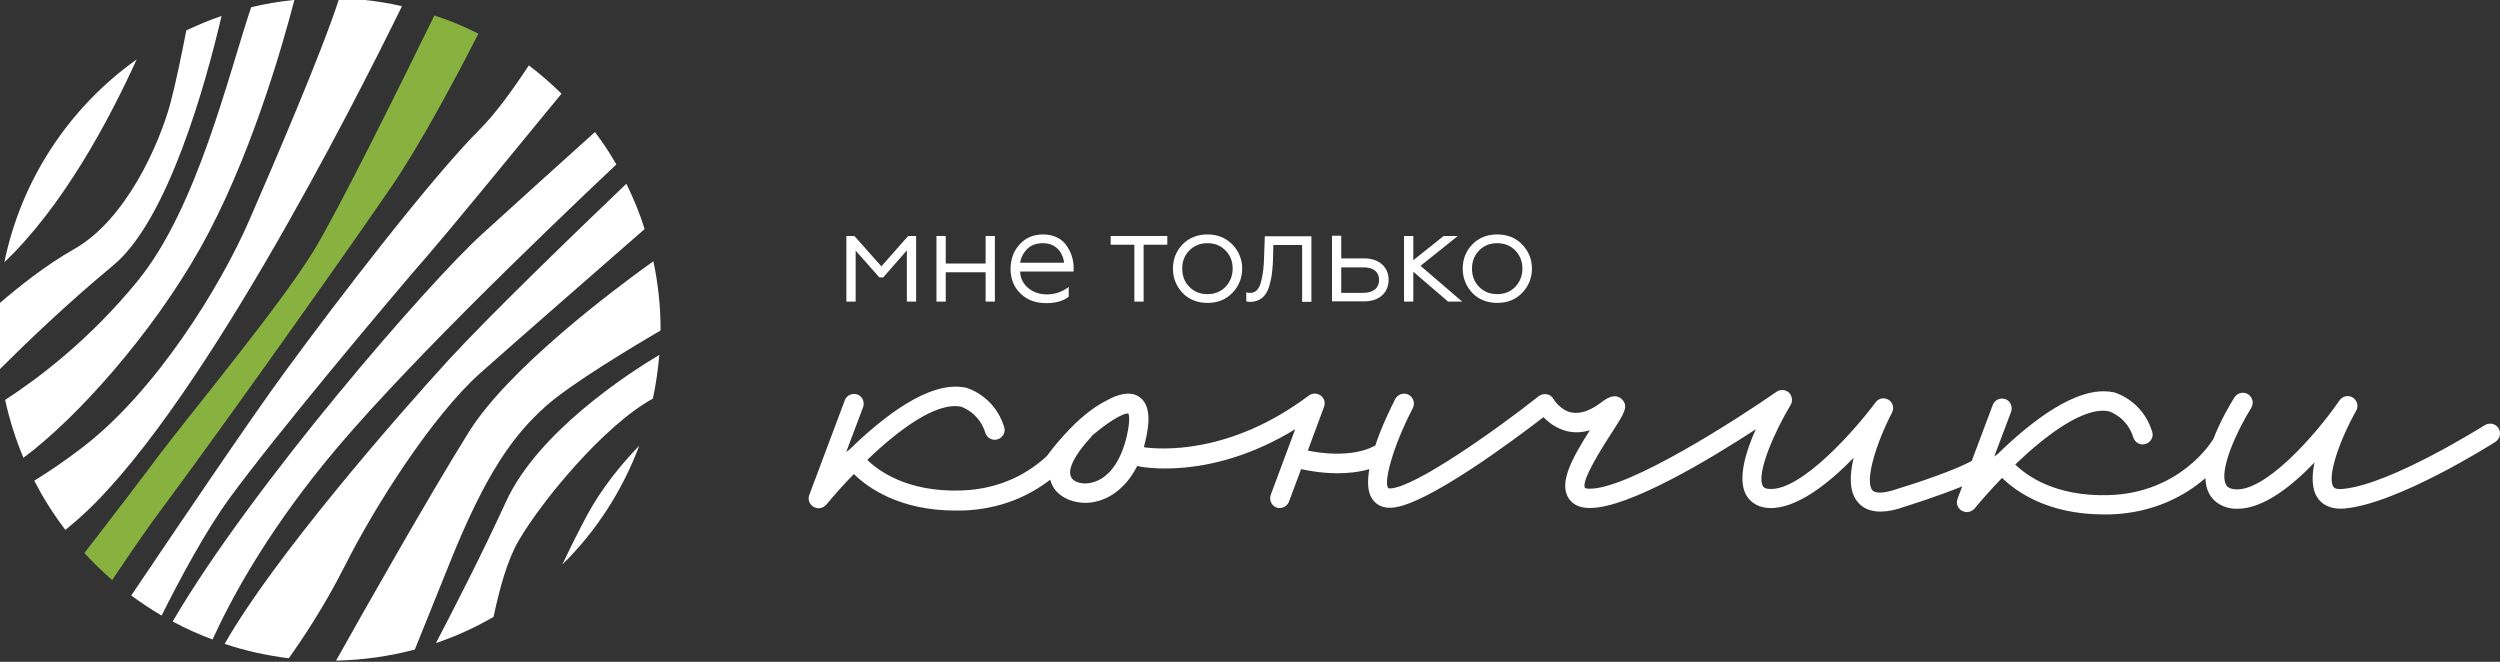
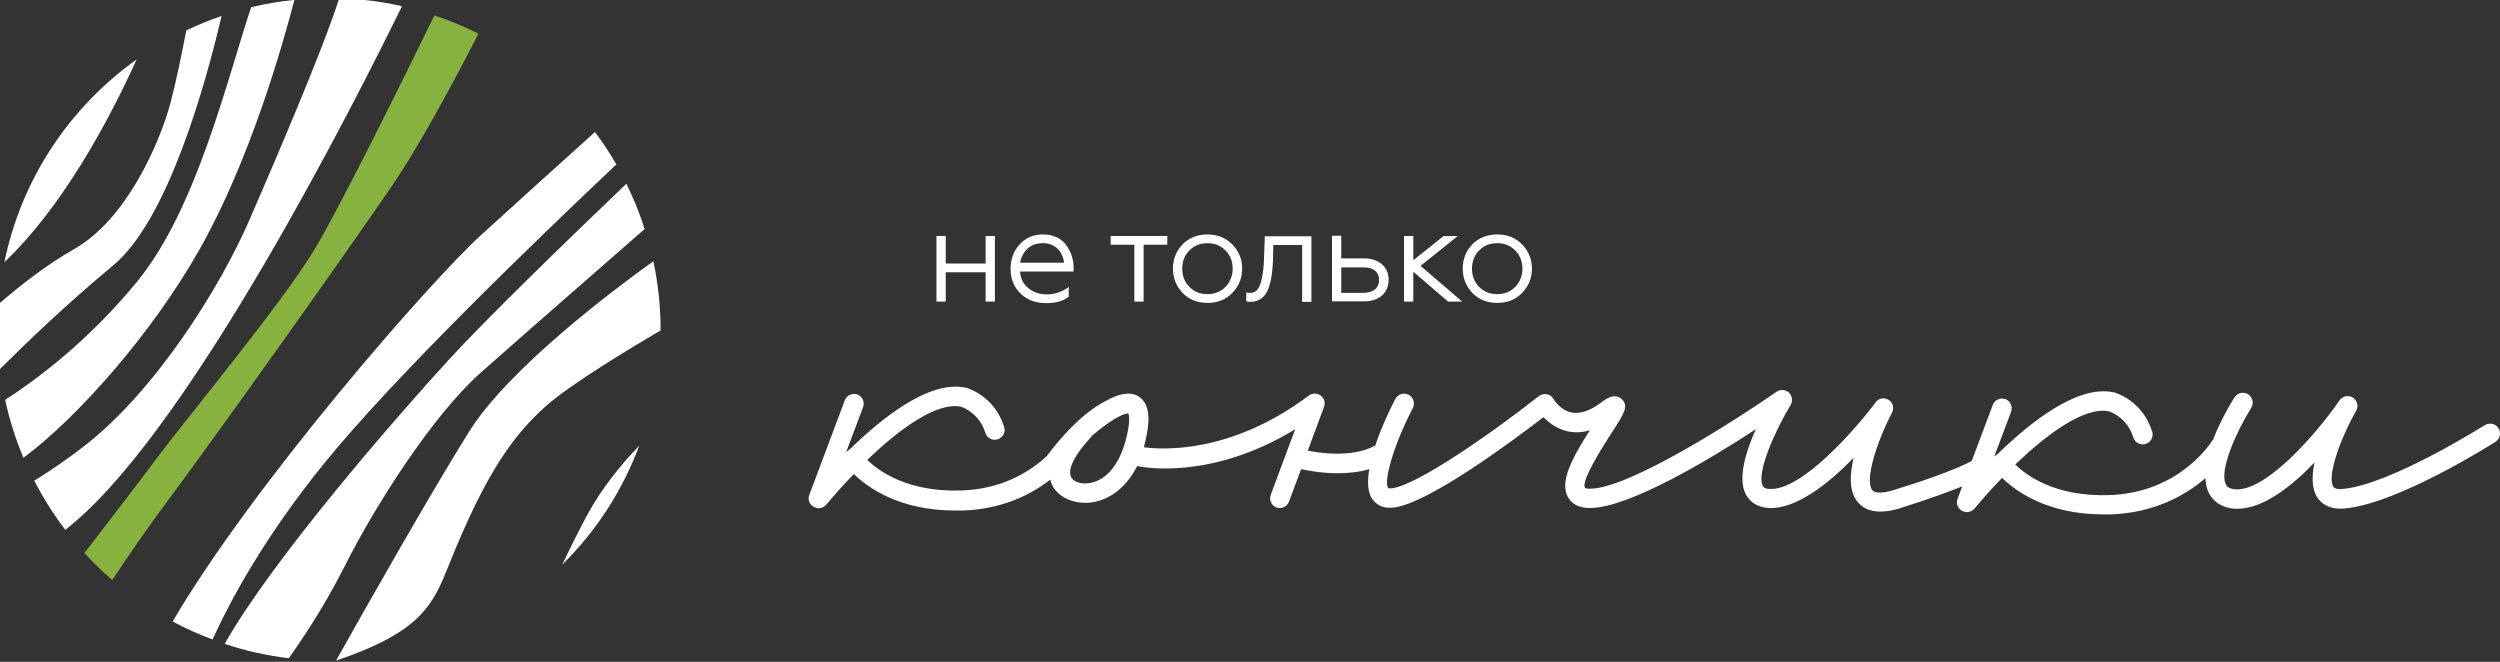
<svg xmlns="http://www.w3.org/2000/svg" viewBox="0 0 212.358 56.214" fill="none">
  <rect x="0" y="0" width="212.358" height="56.214" fill="#333333" stroke="none" />
-   <path d="M36.396 21.619C38.122 19.63 43.238 13.4 47.697 7.957C46.823 7.105 45.904 6.296 44.921 5.553C43.544 7.651 42.079 9.662 40.768 10.974C36.702 15.039 28.854 25.226 24.154 31.652C21.269 35.587 15.367 44.331 11.148 50.583C11.979 51.195 12.831 51.763 13.728 52.288C15.345 49.053 17.487 45.074 19.498 42.32C23.389 36.986 33.117 25.379 36.396 21.619Z" fill="white" />
  <path d="M52.353 13.968C51.806 13.006 51.194 12.088 50.539 11.214C47.26 14.165 43.434 17.619 40.942 19.892C36.483 23.936 21.444 41.205 14.668 52.79C15.761 53.381 16.875 53.883 18.056 54.321C19.564 50.998 22.471 45.599 27.565 39.325C33.576 31.915 45.73 20.22 52.353 13.968Z" fill="white" />
  <path d="M38.122 30.559C33.619 35.478 23.215 47.413 19.083 54.692C20.832 55.282 22.646 55.676 24.526 55.916C25.575 54.452 27.499 51.61 29.269 48.112C31.871 42.932 36.724 35.325 40.789 31.696C43.784 29.029 51.107 22.646 54.757 19.455C54.342 18.122 53.817 16.854 53.205 15.608C48.768 19.848 41.489 26.887 38.122 30.559Z" fill="white" />
  <path d="M33.27 15.826C35.674 12.307 38.625 6.798 40.636 2.864C39.434 2.252 38.188 1.727 36.898 1.312C34.21 6.798 28.767 17.837 26.625 21.335C23.739 26.035 16.045 35.281 13.225 39.041C12.11 40.549 9.684 43.719 7.17 46.976C7.913 47.785 8.7 48.55 9.531 49.271C10.973 47.107 12.569 44.768 14.165 42.648C18.843 36.352 29.204 21.772 33.27 15.826Z" fill="#87B23F" />
-   <path d="M39.849 36.658C36.527 41.97 30.821 52.047 28.548 56.113C30.844 56.069 33.095 55.741 35.237 55.173C35.849 53.643 36.789 51.325 38.144 47.959C41.27 40.134 43.631 36.964 46.298 34.559C48.44 32.614 53.992 29.313 56.113 28.067C56.113 28.045 56.113 28.024 56.113 28.002C56.113 26.012 55.894 24.067 55.501 22.187C52.025 24.679 43.216 31.302 39.849 36.658Z" fill="white" />
-   <path d="M42.975 42.626C40.986 46.976 38.603 51.61 37.03 54.626C38.757 54.036 40.396 53.293 41.926 52.397C42.407 50.102 43.085 47.566 44.068 45.905C46.014 42.56 51.325 36.112 55.457 33.86C55.719 32.658 55.894 31.412 56.003 30.144C53.337 31.74 45.686 36.702 42.975 42.626Z" fill="white" />
+   <path d="M39.849 36.658C36.527 41.97 30.821 52.047 28.548 56.113C35.849 53.643 36.789 51.325 38.144 47.959C41.27 40.134 43.631 36.964 46.298 34.559C48.44 32.614 53.992 29.313 56.113 28.067C56.113 28.045 56.113 28.024 56.113 28.002C56.113 26.012 55.894 24.067 55.501 22.187C52.025 24.679 43.216 31.302 39.849 36.658Z" fill="white" />
  <path d="M47.762 47.959C50.626 45.139 52.856 41.708 54.298 37.86C52.856 39.347 51.129 41.423 49.883 43.74C49.227 44.964 48.484 46.429 47.762 47.959Z" fill="white" />
  <path d="M34.144 0.525C33.095 0.284 32.046 0.109 30.975 0H28.767C27.302 4.525 23.346 13.706 21.203 18.646C18.69 24.439 13.203 33.226 7.104 37.926C5.64 39.062 4.219 40.024 2.907 40.833C3.672 42.298 4.547 43.697 5.552 45.008C5.793 44.812 6.055 44.593 6.317 44.374C16.438 35.784 30.122 8.744 34.144 0.525Z" fill="white" />
  <path d="M16.963 21.16C21.204 13.662 23.958 4.022 25.007 0H24.92C23.695 0.131 22.515 0.328 21.335 0.612C19.389 6.405 16.744 17.64 11.738 23.805C7.585 28.92 3.104 32.242 0.437 33.969C0.809 35.674 1.333 37.314 1.989 38.888C6.558 35.499 12.919 28.33 16.963 21.16Z" fill="white" />
  <path d="M18.821 1.355C17.793 1.705 16.81 2.12 15.826 2.579C15.433 4.612 14.93 7.061 14.471 8.787C13.531 12.241 10.711 18.668 6.295 21.16C3.825 22.559 1.552 24.395 0 25.728V31.28C0 31.302 0 31.324 0 31.346C2.098 29.248 5.662 25.816 9.596 22.559C14.274 18.712 17.487 7.061 18.821 1.355Z" fill="white" />
  <path d="M11.607 5.05C5.924 9.094 1.814 15.214 0.372 22.275C5.334 17.553 9.246 10.252 11.607 5.05Z" fill="white" />
  <path d="M212.232 36.374C211.991 35.98 211.467 35.871 211.073 36.111C210.986 36.155 203.051 41.183 198.985 41.533C198.57 41.576 198.307 41.511 198.198 41.336C197.651 40.461 198.766 37.314 200.143 34.887C200.362 34.494 200.231 34.013 199.859 33.773C199.488 33.532 198.985 33.641 198.723 34.013C196.602 37.095 192.296 41.882 189.782 41.554C189.279 41.489 189.126 41.292 189.061 41.117C188.493 39.915 190.001 36.614 191.225 34.647C191.465 34.253 191.356 33.751 190.963 33.488C190.569 33.248 190.066 33.357 189.804 33.751C189.498 34.232 188.624 35.696 187.99 37.336C187.968 37.379 187.924 37.401 187.902 37.445C187.88 37.489 185.17 41.904 179.093 42.057C174.568 42.189 172.142 40.396 171.18 39.456C173.759 36.986 176.973 34.538 179.115 34.931C179.312 34.997 180.689 35.478 181.213 37.161C181.345 37.598 181.825 37.86 182.263 37.707C182.7 37.576 182.962 37.095 182.809 36.658C181.978 33.969 179.618 33.336 179.53 33.314C179.508 33.314 179.508 33.314 179.486 33.314C176.426 32.701 172.448 35.871 169.65 38.603C169.606 38.625 169.562 38.647 169.541 38.669C169.475 38.713 169.431 38.757 169.388 38.8L170.83 34.975C170.983 34.538 170.765 34.057 170.349 33.904C169.912 33.751 169.431 33.969 169.278 34.385L167.486 39.15C166.043 39.959 162.546 41.117 161.212 41.511C160.119 41.904 159.31 41.948 159.048 41.642C158.37 40.855 159.376 37.62 160.709 35.062C160.906 34.669 160.797 34.188 160.425 33.969C160.054 33.729 159.573 33.816 159.31 34.188C157.758 36.287 153.08 41.708 150.304 41.533C149.867 41.511 149.78 41.358 149.736 41.27C149.168 40.177 150.807 36.527 152.097 34.407C152.294 34.079 152.25 33.641 151.966 33.357C151.681 33.095 151.244 33.051 150.916 33.27C147.594 35.587 138.391 41.511 135.069 41.511C135.025 41.511 134.981 41.511 134.937 41.511C134.719 41.511 134.631 41.445 134.631 41.445C134.391 41.008 135.178 39.412 136.926 36.724C137.976 35.106 138.369 34.494 137.757 33.904C137.145 33.336 136.402 33.882 135.921 34.253C135.025 34.909 134.216 35.172 133.495 35.04C132.511 34.844 131.964 33.904 131.964 33.904C131.855 33.685 131.637 33.532 131.396 33.488C131.156 33.445 130.915 33.51 130.719 33.641C126.937 36.636 120.16 41.401 118.106 41.489C117.996 41.489 117.931 41.467 117.931 41.467C117.494 41.03 118.302 37.948 120.007 34.669C120.226 34.253 120.051 33.751 119.658 33.532C119.242 33.314 118.74 33.488 118.521 33.882C118.149 34.625 117.362 36.199 116.816 37.86C116.794 37.86 116.772 37.882 116.75 37.882C114.827 38.888 112.138 38.494 111.089 38.276L112.466 34.56C112.597 34.21 112.488 33.816 112.182 33.598C111.876 33.379 111.482 33.379 111.176 33.598C104.4 38.691 98.432 38.166 97.164 37.991C97.208 37.817 97.252 37.642 97.296 37.445C97.602 36.133 97.864 34.341 96.662 33.641C95.919 33.226 94.935 33.488 93.973 34.035C93.273 34.385 92.181 35.084 90.891 36.418L90.869 36.439C90.869 36.439 90.869 36.439 90.847 36.461C90.257 37.073 89.601 37.817 88.923 38.735C87.546 40.024 85.142 41.576 81.579 41.664C77.054 41.795 74.628 40.002 73.666 39.062C76.245 36.592 79.458 34.144 81.601 34.538C81.797 34.603 83.174 35.084 83.699 36.767C83.83 37.205 84.311 37.467 84.748 37.314C85.186 37.183 85.448 36.702 85.295 36.265C84.464 33.576 82.103 32.942 82.016 32.92C81.994 32.92 81.994 32.92 81.972 32.92C78.912 32.308 74.934 35.478 72.136 38.21C72.092 38.232 72.048 38.254 72.026 38.276C71.961 38.319 71.917 38.363 71.873 38.407L73.316 34.581C73.469 34.144 73.25 33.663 72.835 33.51C72.398 33.357 71.917 33.576 71.764 33.991L68.747 42.035C68.594 42.429 68.747 42.844 69.119 43.063C69.25 43.128 69.403 43.172 69.534 43.172C69.775 43.172 70.015 43.063 70.19 42.866C70.737 42.21 71.545 41.27 72.529 40.265C73.688 41.401 76.376 43.369 81.163 43.369C81.338 43.369 81.491 43.369 81.666 43.369C85.076 43.281 87.546 42.035 89.208 40.746C89.295 41.074 89.448 41.401 89.689 41.686C90.257 42.341 91.197 42.713 92.202 42.713C92.53 42.713 92.858 42.669 93.186 42.582C93.929 42.407 95.503 41.751 96.596 39.587C96.99 39.675 102.826 40.855 110.018 36.461L107.941 42.035C107.788 42.473 108.007 42.953 108.422 43.107C108.509 43.15 108.619 43.15 108.706 43.15C109.034 43.15 109.362 42.953 109.493 42.604L110.52 39.85C111.045 39.959 112.226 40.199 113.603 40.199C114.477 40.199 115.417 40.112 116.313 39.85C116.138 40.855 116.16 41.751 116.532 42.341C116.881 42.888 117.472 43.172 118.193 43.128C121.079 42.997 128.664 37.314 131.112 35.434C131.549 35.893 132.227 36.418 133.145 36.636C133.757 36.767 134.391 36.746 135.046 36.549C133.516 38.953 132.489 40.899 133.167 42.189C133.385 42.604 133.844 43.107 134.894 43.15C134.959 43.15 135.003 43.15 135.069 43.15C138.347 43.15 145.233 39.019 149.146 36.461C148.293 38.341 147.594 40.637 148.293 41.992C148.556 42.473 149.102 43.085 150.239 43.15C152.556 43.281 155.354 41.052 157.452 38.888C157.103 40.352 157.059 41.817 157.824 42.669C158.261 43.194 158.917 43.456 159.726 43.456C160.316 43.456 161.016 43.325 161.78 43.041C161.933 42.997 164.579 42.167 166.677 41.314L166.283 42.363C166.13 42.757 166.283 43.172 166.655 43.391C166.786 43.456 166.939 43.5 167.07 43.5C167.311 43.5 167.551 43.391 167.726 43.194C168.273 42.538 169.081 41.598 170.065 40.593C171.224 41.729 173.912 43.697 178.7 43.697C178.874 43.697 179.027 43.697 179.202 43.697C183.028 43.588 185.695 42.035 187.334 40.614C187.356 41.052 187.422 41.445 187.596 41.817C187.859 42.363 188.405 43.019 189.607 43.194C189.76 43.216 189.913 43.216 190.066 43.216C192.252 43.216 194.679 41.292 196.602 39.281C196.362 40.418 196.362 41.489 196.821 42.232C197.149 42.735 197.805 43.303 199.138 43.194C203.597 42.822 211.642 37.751 211.969 37.532C212.363 37.27 212.472 36.767 212.232 36.374ZM92.771 40.986C92.268 41.117 91.787 41.074 91.437 40.921C89.689 40.156 92.749 37.051 92.749 37.051L92.683 37.073C93.995 35.937 95.372 35.062 95.853 35.128C95.897 35.237 96.028 35.696 95.7 37.095C95.197 39.238 94.126 40.658 92.771 40.986Z" fill="white" />
-   <path d="M74.868 22.624L72.573 20.045H71.895V25.619H72.682V21.291L74.693 23.564H75.021L77.032 21.269V25.619H77.819V20.045H77.141L74.868 22.624Z" fill="white" />
  <path d="M83.721 22.384H80.333V20.045H79.546V25.619H80.333V23.127H83.721V25.619H84.508V20.045H83.721V22.384Z" fill="white" />
  <path d="M88.596 19.914C87.787 19.914 87.109 20.198 86.606 20.766C86.104 21.313 85.841 22.012 85.841 22.843C85.841 23.696 86.125 24.395 86.694 24.942C87.262 25.488 87.983 25.75 88.858 25.75C89.667 25.75 90.279 25.576 90.716 25.248L90.781 25.204V24.373L90.563 24.526C90.082 24.832 89.535 25.007 88.945 25.007C88.268 25.007 87.721 24.81 87.284 24.417C86.891 24.067 86.672 23.608 86.65 23.062H91.197V22.734C91.197 22.122 91.022 21.51 90.65 20.941C90.257 20.286 89.492 19.914 88.596 19.914ZM86.65 22.318C86.716 21.903 86.891 21.532 87.197 21.204C87.546 20.832 88.005 20.657 88.596 20.657C89.82 20.657 90.322 21.619 90.388 22.318H86.65Z" fill="white" />
  <path d="M94.344 20.788H96.356V25.619H97.143V20.788H99.154V20.045H94.344V20.788Z" fill="white" />
  <path d="M102.564 19.914C101.711 19.914 100.99 20.198 100.443 20.766C99.897 21.335 99.634 22.034 99.634 22.821C99.634 23.63 99.919 24.308 100.443 24.876C100.99 25.444 101.711 25.729 102.564 25.729C103.438 25.729 104.137 25.444 104.684 24.876C105.231 24.308 105.515 23.608 105.515 22.821C105.515 22.034 105.231 21.335 104.684 20.766C104.116 20.198 103.416 19.914 102.564 19.914ZM102.564 24.985C101.952 24.985 101.449 24.789 101.034 24.373C100.618 23.958 100.422 23.433 100.422 22.821C100.422 22.209 100.618 21.685 101.034 21.269C101.449 20.854 101.952 20.657 102.564 20.657C103.176 20.657 103.678 20.854 104.094 21.269C104.509 21.685 104.706 22.209 104.706 22.821C104.706 23.433 104.487 23.958 104.094 24.373C103.678 24.789 103.154 24.985 102.564 24.985Z" fill="white" />
  <path d="M107.373 21.881C107.351 22.712 107.285 23.28 107.11 23.958C107.001 24.373 106.761 24.876 106.236 24.876C106.148 24.876 106.083 24.876 106.039 24.876L105.864 24.832V25.597L105.974 25.619C106.039 25.641 106.127 25.641 106.192 25.641C107.001 25.641 107.547 25.182 107.81 24.329C107.919 23.936 108.007 23.564 108.05 23.171C108.094 22.777 108.138 22.297 108.138 21.794L108.16 20.81H110.608V25.641H111.395V20.067H107.438L107.373 21.881Z" fill="white" />
  <path d="M115.876 21.947H113.93V20.023H113.144V25.598H115.898C117.144 25.598 117.953 24.876 117.953 23.761C117.953 22.668 117.122 21.947 115.876 21.947ZM117.144 23.783C117.144 24.461 116.663 24.876 115.789 24.876H113.93V22.712H115.789C116.663 22.69 117.144 23.106 117.144 23.783Z" fill="white" />
  <path d="M123.833 20.045H122.63L120.051 22.1V20.045H119.264V25.619H120.051V23.083L123.002 25.619H124.204L120.663 22.581L123.833 20.045Z" fill="white" />
  <path d="M129.298 20.766C128.751 20.198 128.03 19.914 127.177 19.914C126.325 19.914 125.603 20.198 125.057 20.766C124.51 21.335 124.248 22.034 124.248 22.821C124.248 23.63 124.532 24.308 125.057 24.876C125.603 25.444 126.325 25.729 127.177 25.729C128.052 25.729 128.751 25.444 129.298 24.876C129.844 24.308 130.128 23.608 130.128 22.821C130.128 22.034 129.844 21.335 129.298 20.766ZM129.319 22.821C129.319 23.433 129.101 23.958 128.707 24.373C128.292 24.789 127.789 24.985 127.177 24.985C126.565 24.985 126.062 24.789 125.647 24.373C125.232 23.958 125.035 23.433 125.035 22.821C125.035 22.209 125.232 21.685 125.647 21.269C126.062 20.854 126.565 20.657 127.177 20.657C127.789 20.657 128.292 20.854 128.707 21.269C129.123 21.706 129.319 22.209 129.319 22.821Z" fill="white" />
</svg>